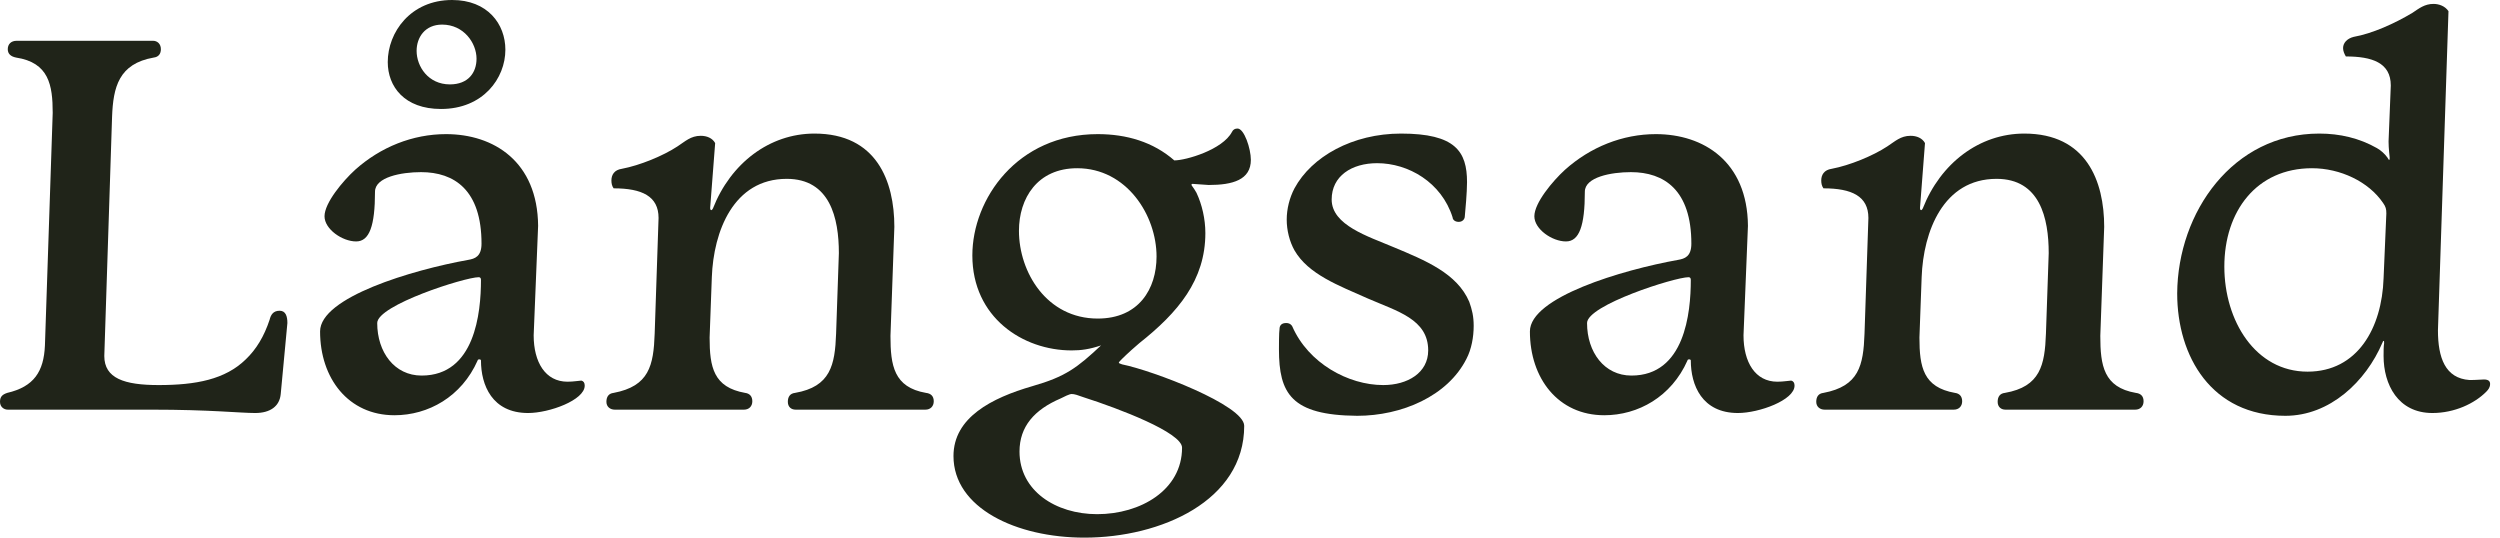
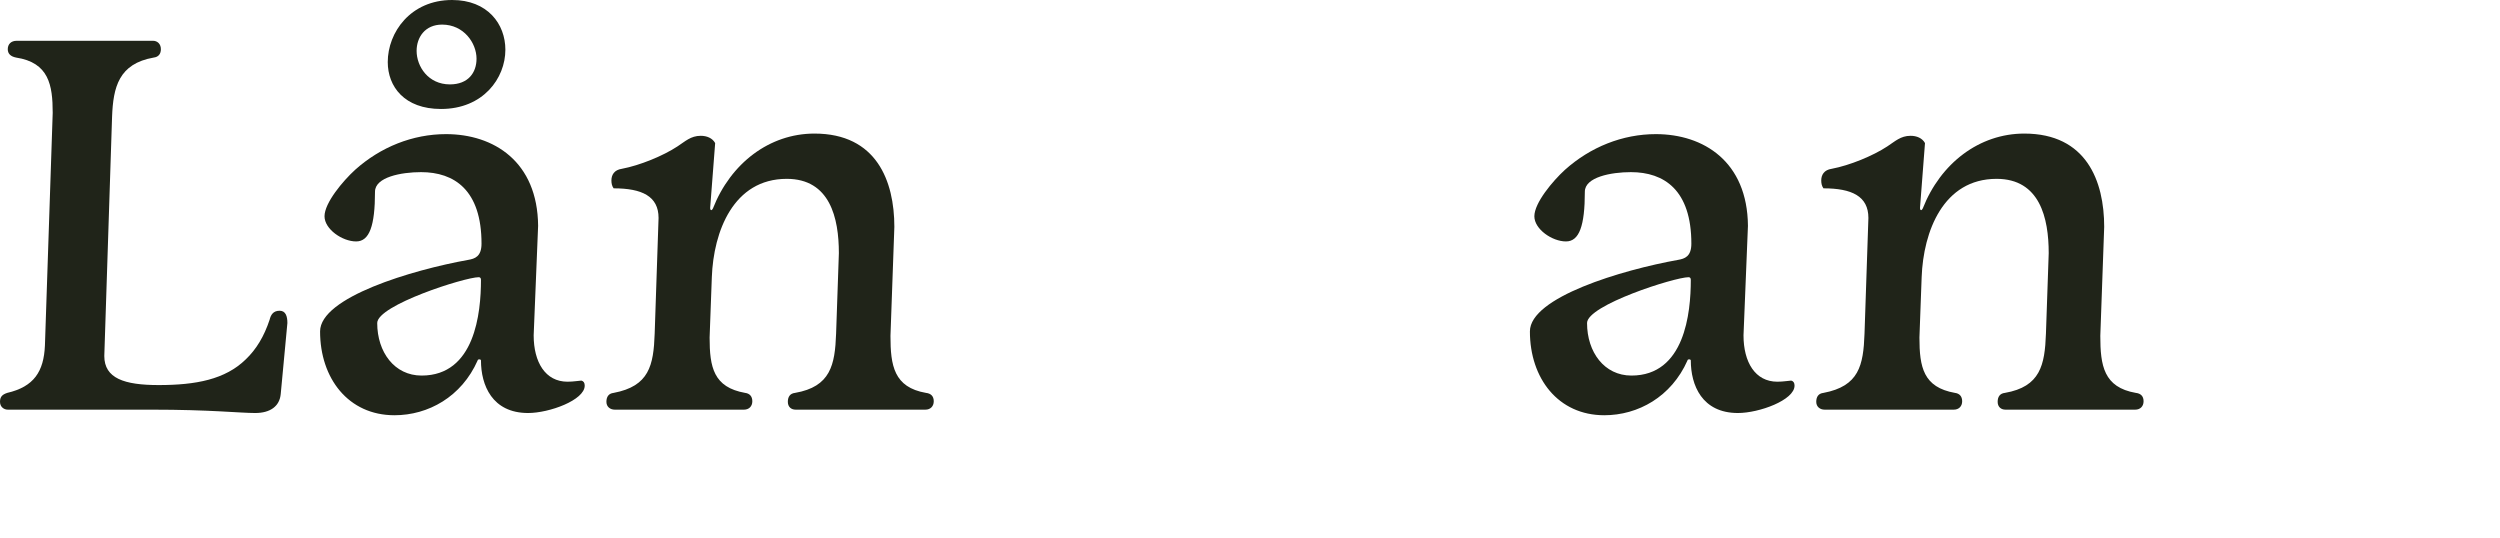
<svg xmlns="http://www.w3.org/2000/svg" width="186" height="40" viewBox="0 0 186 40" fill="none">
  <path d="M8.338 8.69L7.76 26.486C7.76 28.15 9.246 28.649 11.805 28.649C14.571 28.649 16.759 28.233 18.286 26.736C19.07 25.988 19.648 25.031 20.061 23.784C20.143 23.451 20.308 23.119 20.804 23.119C21.258 23.119 21.382 23.534 21.382 24.033L20.886 29.314C20.804 30.229 20.102 30.728 18.988 30.728C17.832 30.728 15.685 30.478 11.269 30.478H0.578C0.289 30.478 0 30.27 0 29.896C0 29.522 0.165 29.355 0.537 29.231C2.518 28.773 3.261 27.651 3.343 25.697L3.921 8.399C3.921 6.32 3.632 4.657 1.197 4.283C0.784 4.2 0.578 3.992 0.578 3.659C0.578 3.285 0.826 3.035 1.238 3.035H11.393C11.681 3.035 11.97 3.243 11.97 3.659C11.97 3.992 11.805 4.241 11.434 4.283C8.833 4.74 8.421 6.486 8.338 8.69Z" fill="#202419" />
  <path d="M28.065 24.033C28.065 26.195 29.345 27.942 31.367 27.942C35.33 27.942 35.784 23.285 35.784 20.832C35.784 20.707 35.743 20.624 35.619 20.624C34.587 20.624 28.065 22.703 28.065 24.033ZM27.9 14.262C27.9 16.798 27.487 17.963 26.497 17.963C25.465 17.963 24.144 17.048 24.144 16.091C24.144 15.094 25.506 13.472 26.414 12.64C28.313 10.936 30.707 9.979 33.184 9.979C36.733 9.979 39.994 12.017 40.036 16.798L39.705 24.948C39.705 26.944 40.572 28.399 42.223 28.399C42.677 28.399 43.131 28.316 43.255 28.316C43.42 28.358 43.503 28.482 43.503 28.69C43.503 29.771 40.861 30.728 39.293 30.728C36.61 30.728 35.784 28.649 35.784 26.819C35.784 26.777 35.743 26.736 35.66 26.736C35.578 26.736 35.536 26.777 35.536 26.819C34.339 29.522 31.863 30.894 29.345 30.894C25.919 30.894 23.814 28.15 23.814 24.657C23.814 22.121 30.666 20.083 34.835 19.335C35.33 19.252 35.825 19.085 35.825 18.129C35.825 14.137 33.803 12.807 31.326 12.807C29.84 12.807 27.9 13.181 27.9 14.262ZM32.895 1.83C31.615 1.83 30.996 2.786 30.996 3.784C30.996 4.948 31.863 6.279 33.472 6.279C34.835 6.279 35.454 5.405 35.454 4.366C35.454 3.202 34.505 1.83 32.895 1.83ZM33.638 0C36.279 0 37.6 1.788 37.6 3.701C37.6 5.821 35.949 8.108 32.812 8.108C30.088 8.108 28.849 6.445 28.849 4.615C28.849 2.412 30.542 0 33.638 0Z" fill="#202419" />
  <path d="M53.042 15.509C54.363 12.141 57.253 9.938 60.596 9.938C65.219 9.938 66.54 13.472 66.54 16.881L66.251 24.99C66.251 27.193 66.499 28.815 68.893 29.231C69.264 29.272 69.471 29.48 69.471 29.855C69.471 30.229 69.223 30.478 68.852 30.478H59.193C58.862 30.478 58.615 30.27 58.615 29.896C58.615 29.522 58.78 29.272 59.151 29.231C61.793 28.773 62.123 27.152 62.206 24.823L62.412 18.836C62.412 16.216 61.752 13.306 58.532 13.306C54.57 13.306 53.084 17.214 52.96 20.624L52.795 25.114C52.795 27.318 53.084 28.815 55.437 29.231C55.767 29.272 55.973 29.48 55.973 29.855C55.973 30.229 55.725 30.478 55.354 30.478H45.736C45.406 30.478 45.117 30.27 45.117 29.896C45.117 29.522 45.282 29.272 45.654 29.231C48.296 28.732 48.626 27.193 48.708 24.823L48.997 16.216C48.997 14.595 47.759 14.012 45.654 14.012C45.53 13.846 45.489 13.638 45.489 13.43C45.489 13.015 45.695 12.64 46.273 12.557C47.594 12.308 49.328 11.601 50.401 10.894C50.979 10.52 51.391 10.104 52.134 10.104C52.588 10.104 53.001 10.27 53.208 10.645L52.836 15.468C52.836 15.592 52.877 15.634 52.919 15.634C52.96 15.634 53.001 15.592 53.042 15.509Z" fill="#202419" />
-   <path d="M80.144 12.516C77.172 12.516 75.81 14.761 75.81 17.173C75.81 20.25 77.874 23.701 81.671 23.701C84.726 23.701 86.047 21.497 86.047 19.085C86.047 16.008 83.818 12.516 80.144 12.516ZM81.63 38.254C84.85 38.254 87.945 36.466 87.945 33.306C87.945 32.183 83.24 30.395 80.639 29.563C80.185 29.397 79.938 29.314 79.731 29.314C79.566 29.314 79.153 29.522 78.906 29.647C76.966 30.478 75.851 31.726 75.851 33.597C75.851 36.507 78.534 38.254 81.63 38.254ZM81.671 9.979C83.818 9.979 85.799 10.561 87.368 11.934C88.234 11.934 90.959 11.143 91.66 9.813C91.743 9.647 91.867 9.563 92.073 9.563C92.569 9.563 93.064 11.06 93.064 11.892C93.064 13.389 91.702 13.763 89.927 13.763L88.73 13.68C88.689 13.68 88.647 13.68 88.647 13.763C88.647 13.805 88.812 13.971 89.019 14.345C89.431 15.218 89.679 16.299 89.679 17.339C89.679 20.832 87.656 23.243 84.767 25.53C84.602 25.655 83.818 26.362 83.487 26.694C83.322 26.861 83.24 26.944 83.24 26.985C83.24 27.027 83.364 27.069 83.487 27.11C85.758 27.568 92.569 30.145 92.569 31.684C92.569 37.256 86.377 40 80.681 40C75.604 40 70.939 37.796 70.939 33.929C70.939 31.06 73.787 29.605 76.801 28.732C79.277 28.025 80.144 27.36 81.919 25.697C81.052 25.988 80.433 26.071 79.731 26.071C76.099 26.071 72.343 23.617 72.343 19.002C72.343 14.803 75.686 9.979 81.671 9.979Z" fill="#202419" />
-   <path d="M104.235 9.938C108.28 9.938 109.147 11.268 109.147 13.555C109.147 14.303 109.023 15.676 108.982 16.091C108.982 16.299 108.817 16.507 108.528 16.507C108.198 16.507 108.074 16.299 108.074 16.175C107.248 13.555 104.772 12.141 102.46 12.141C100.561 12.141 99.076 13.098 99.076 14.844C99.076 16.757 101.8 17.588 103.657 18.378C106.051 19.376 108.404 20.333 109.312 22.453C109.519 23.035 109.642 23.534 109.642 24.241C109.642 25.073 109.477 25.988 109.106 26.694C107.702 29.48 104.276 30.936 100.974 30.936C96.062 30.894 95.154 29.272 95.154 25.988C95.154 25.78 95.154 24.698 95.195 24.491C95.195 24.2 95.361 24.033 95.691 24.033C95.98 24.033 96.103 24.2 96.145 24.283C97.342 27.027 100.314 28.649 102.914 28.649C104.73 28.649 106.258 27.734 106.258 26.071C106.258 23.742 103.946 23.16 101.758 22.204C99.612 21.247 97.342 20.416 96.31 18.628C95.938 17.963 95.732 17.131 95.732 16.341C95.732 15.551 95.938 14.719 96.31 14.012C97.59 11.642 100.644 9.938 104.235 9.938Z" fill="#202419" />
  <path d="M118.077 24.033C118.077 26.195 119.356 27.942 121.379 27.942C125.342 27.942 125.796 23.285 125.796 20.832C125.796 20.707 125.754 20.624 125.631 20.624C124.599 20.624 118.077 22.703 118.077 24.033ZM117.912 14.262C117.912 16.798 117.499 17.963 116.508 17.963C115.476 17.963 114.156 17.048 114.156 16.091C114.156 15.094 115.518 13.472 116.426 12.64C118.325 10.936 120.719 9.979 123.195 9.979C126.745 9.979 130.006 12.017 130.047 16.798L129.717 24.948C129.717 26.944 130.584 28.399 132.235 28.399C132.689 28.399 133.143 28.316 133.267 28.316C133.432 28.358 133.514 28.482 133.514 28.69C133.514 29.771 130.873 30.728 129.304 30.728C126.621 30.728 125.796 28.649 125.796 26.819C125.796 26.777 125.754 26.736 125.672 26.736C125.589 26.736 125.548 26.777 125.548 26.819C124.351 29.522 121.874 30.894 119.356 30.894C115.93 30.894 113.825 28.15 113.825 24.657C113.825 22.121 120.677 20.083 124.846 19.335C125.342 19.252 125.837 19.085 125.837 18.129C125.837 14.137 123.814 12.807 121.338 12.807C119.852 12.807 117.912 13.181 117.912 14.262Z" fill="#202419" />
  <path d="M143.054 15.509C144.375 12.141 147.264 9.938 150.608 9.938C155.231 9.938 156.552 13.472 156.552 16.881L156.263 24.99C156.263 27.193 156.51 28.815 158.904 29.231C159.276 29.272 159.482 29.48 159.482 29.855C159.482 30.229 159.235 30.478 158.863 30.478H149.204C148.874 30.478 148.626 30.27 148.626 29.896C148.626 29.522 148.792 29.272 149.163 29.231C151.805 28.773 152.135 27.152 152.218 24.823L152.424 18.836C152.424 16.216 151.764 13.306 148.544 13.306C144.581 13.306 143.095 17.214 142.971 20.624L142.806 25.114C142.806 27.318 143.095 28.815 145.448 29.231C145.778 29.272 145.985 29.48 145.985 29.855C145.985 30.229 145.737 30.478 145.366 30.478H135.748C135.418 30.478 135.129 30.27 135.129 29.896C135.129 29.522 135.294 29.272 135.665 29.231C138.307 28.732 138.637 27.193 138.72 24.823L139.009 16.216C139.009 14.595 137.771 14.012 135.665 14.012C135.542 13.846 135.5 13.638 135.5 13.43C135.5 13.015 135.707 12.64 136.285 12.557C137.605 12.308 139.339 11.601 140.412 10.894C140.99 10.52 141.403 10.104 142.146 10.104C142.6 10.104 143.013 10.27 143.219 10.645L142.848 15.468C142.848 15.592 142.889 15.634 142.93 15.634C142.971 15.634 143.013 15.592 143.054 15.509Z" fill="#202419" />
-   <path d="M172.013 12.516C167.885 12.516 165.491 15.717 165.491 19.834C165.491 23.867 167.803 27.651 171.683 27.651C175.398 27.651 177.214 24.407 177.338 20.707L177.544 15.884C177.544 15.551 177.503 15.385 177.297 15.094C176.223 13.514 174.118 12.516 172.013 12.516ZM172.55 9.938C174.077 9.938 175.522 10.27 176.843 11.019C177.132 11.185 177.42 11.434 177.627 11.726C177.709 11.85 177.709 11.892 177.751 11.892C177.792 11.892 177.792 11.85 177.792 11.726C177.792 11.642 177.709 11.06 177.709 10.52L177.875 6.362C177.875 4.657 176.471 4.2 174.531 4.2C174.407 3.992 174.325 3.784 174.325 3.576C174.325 3.202 174.614 2.869 175.109 2.744C176.512 2.495 178.163 1.746 179.484 0.956C179.98 0.624 180.392 0.291 181.053 0.291C181.466 0.291 181.92 0.457 182.167 0.832L181.383 24.574C181.383 26.611 181.92 28.15 183.736 28.274C184.272 28.274 184.561 28.233 184.809 28.233C185.181 28.233 185.263 28.399 185.263 28.566C185.263 28.815 185.139 28.981 184.974 29.148C184.107 30.021 182.621 30.728 180.97 30.728C178.411 30.728 177.338 28.607 177.338 26.486C177.338 26.154 177.338 25.78 177.379 25.53C177.379 25.405 177.379 25.364 177.338 25.364C177.297 25.364 177.297 25.405 177.255 25.489C176.017 28.399 173.334 30.936 170.032 30.936C164.542 30.936 161.983 26.528 161.983 21.829C162.024 15.759 166.152 9.938 172.55 9.938Z" fill="#202419" />
</svg>